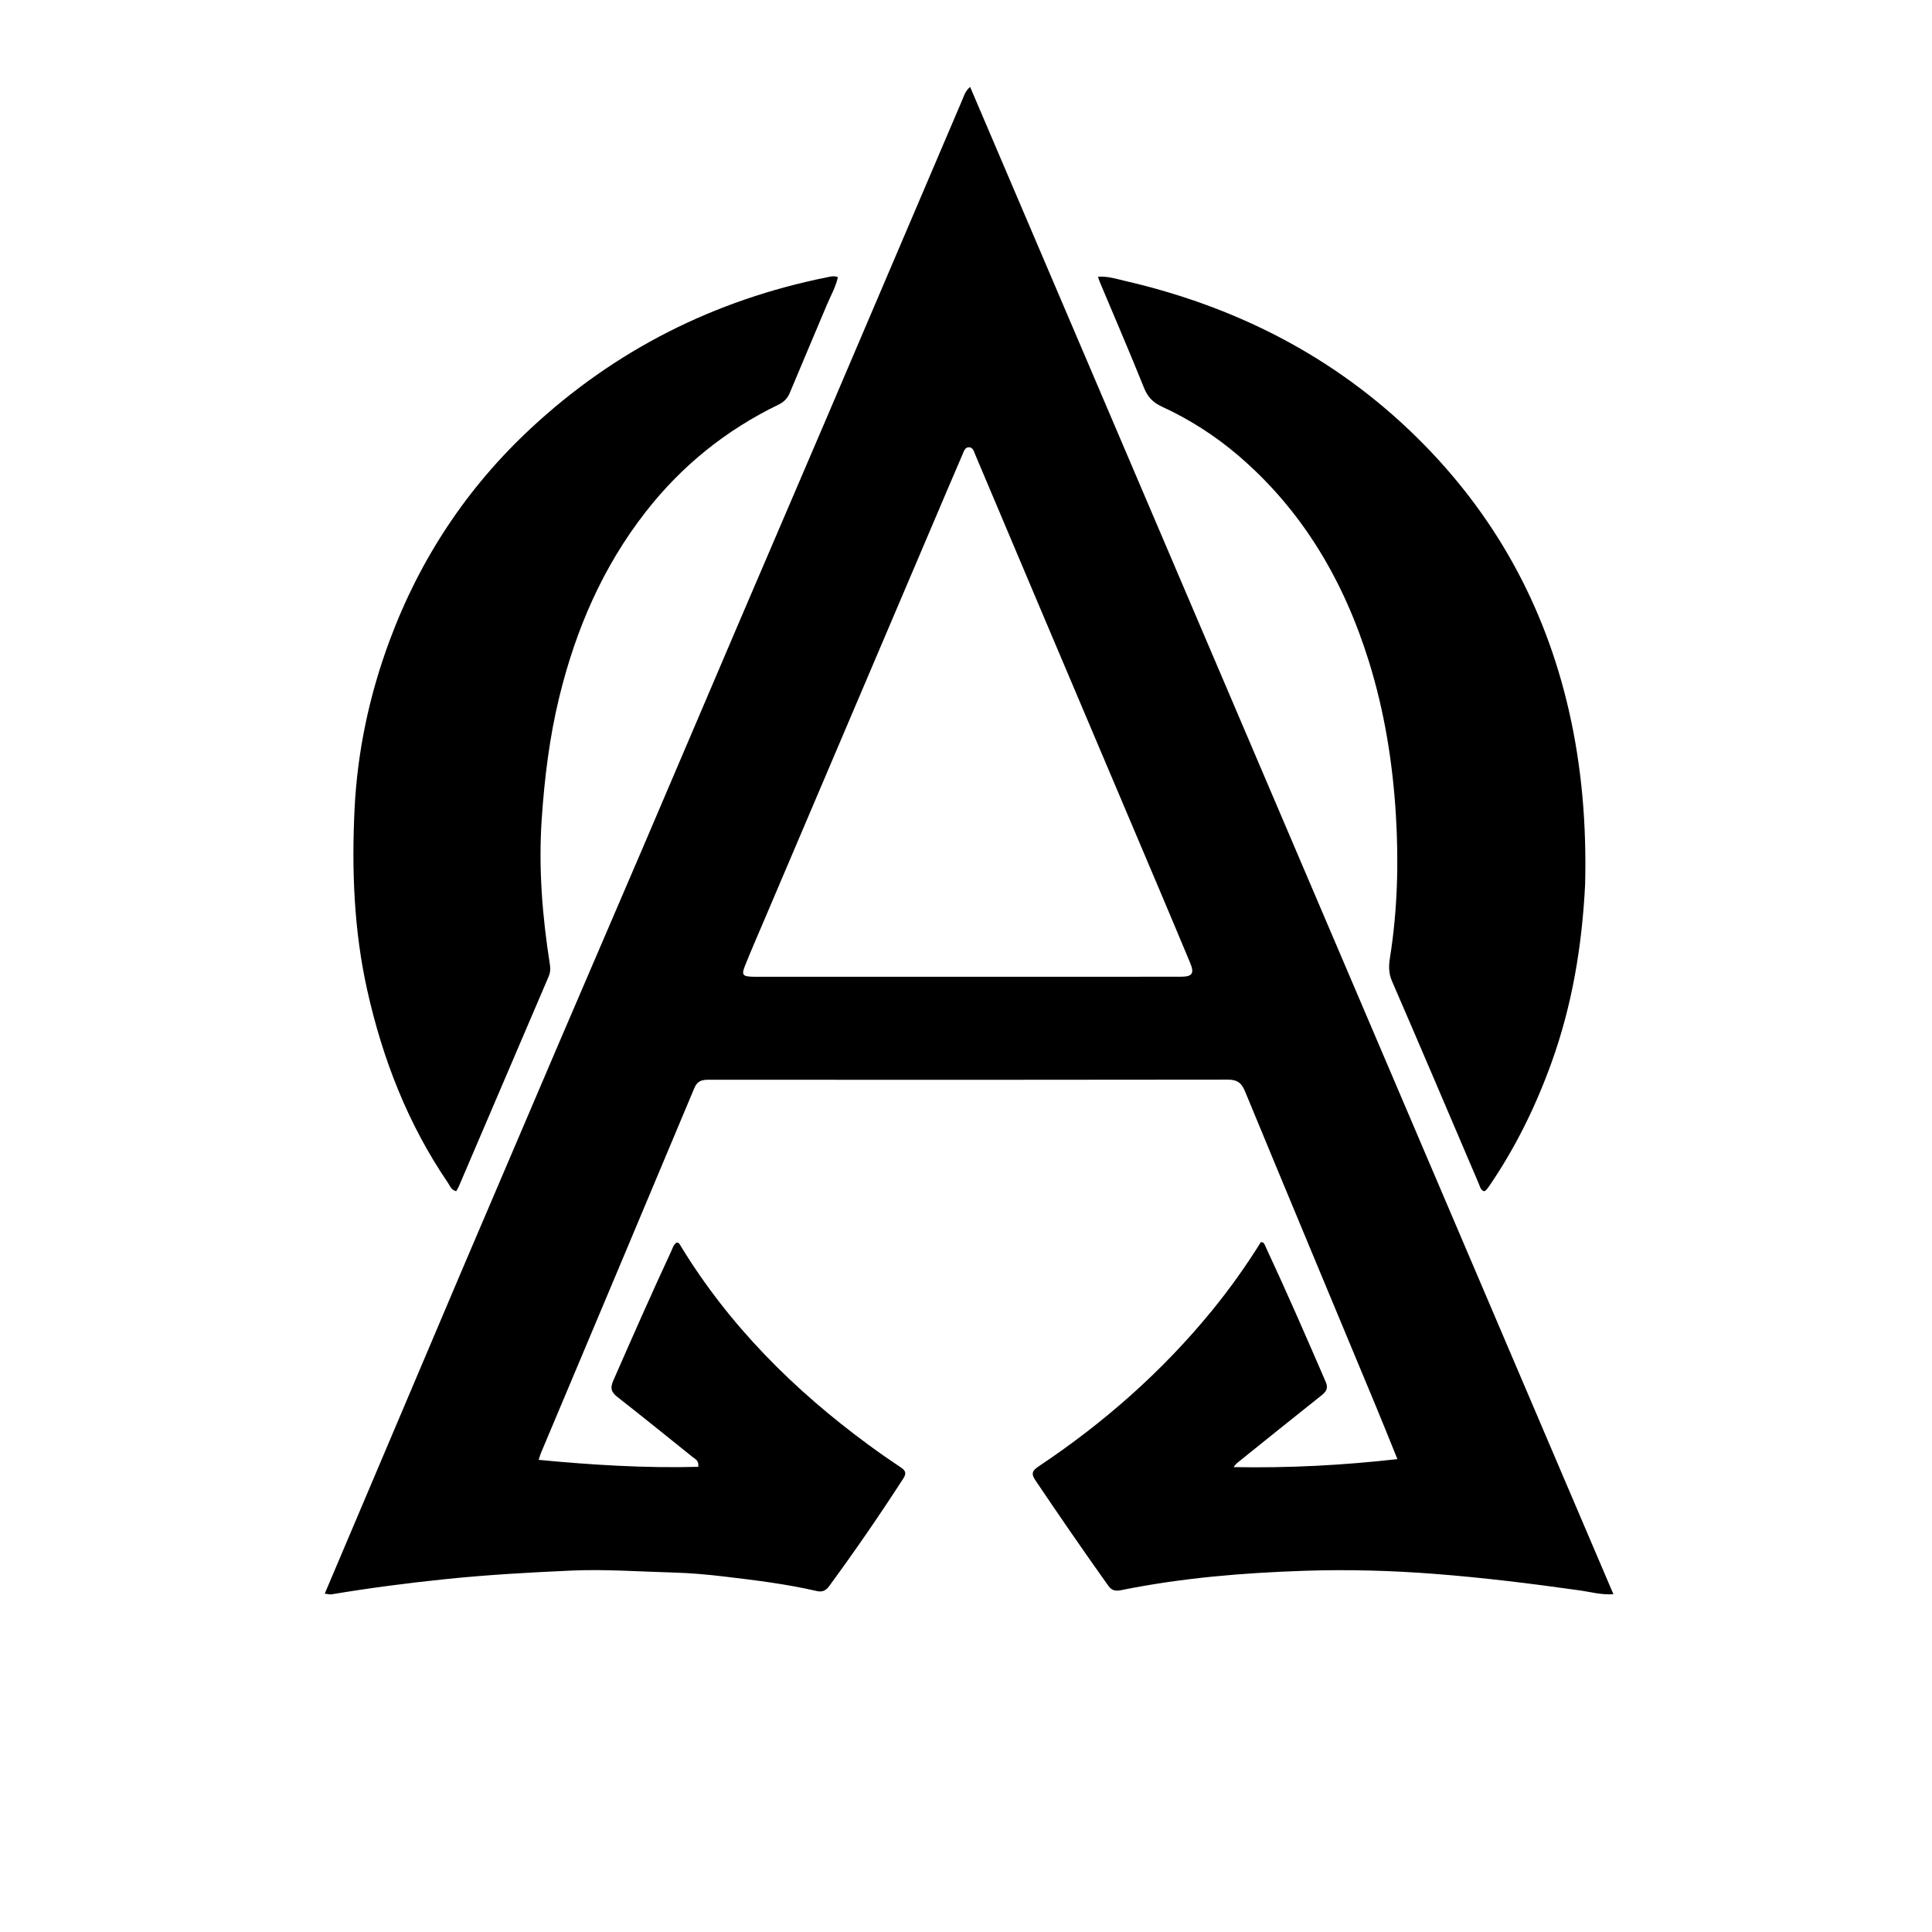
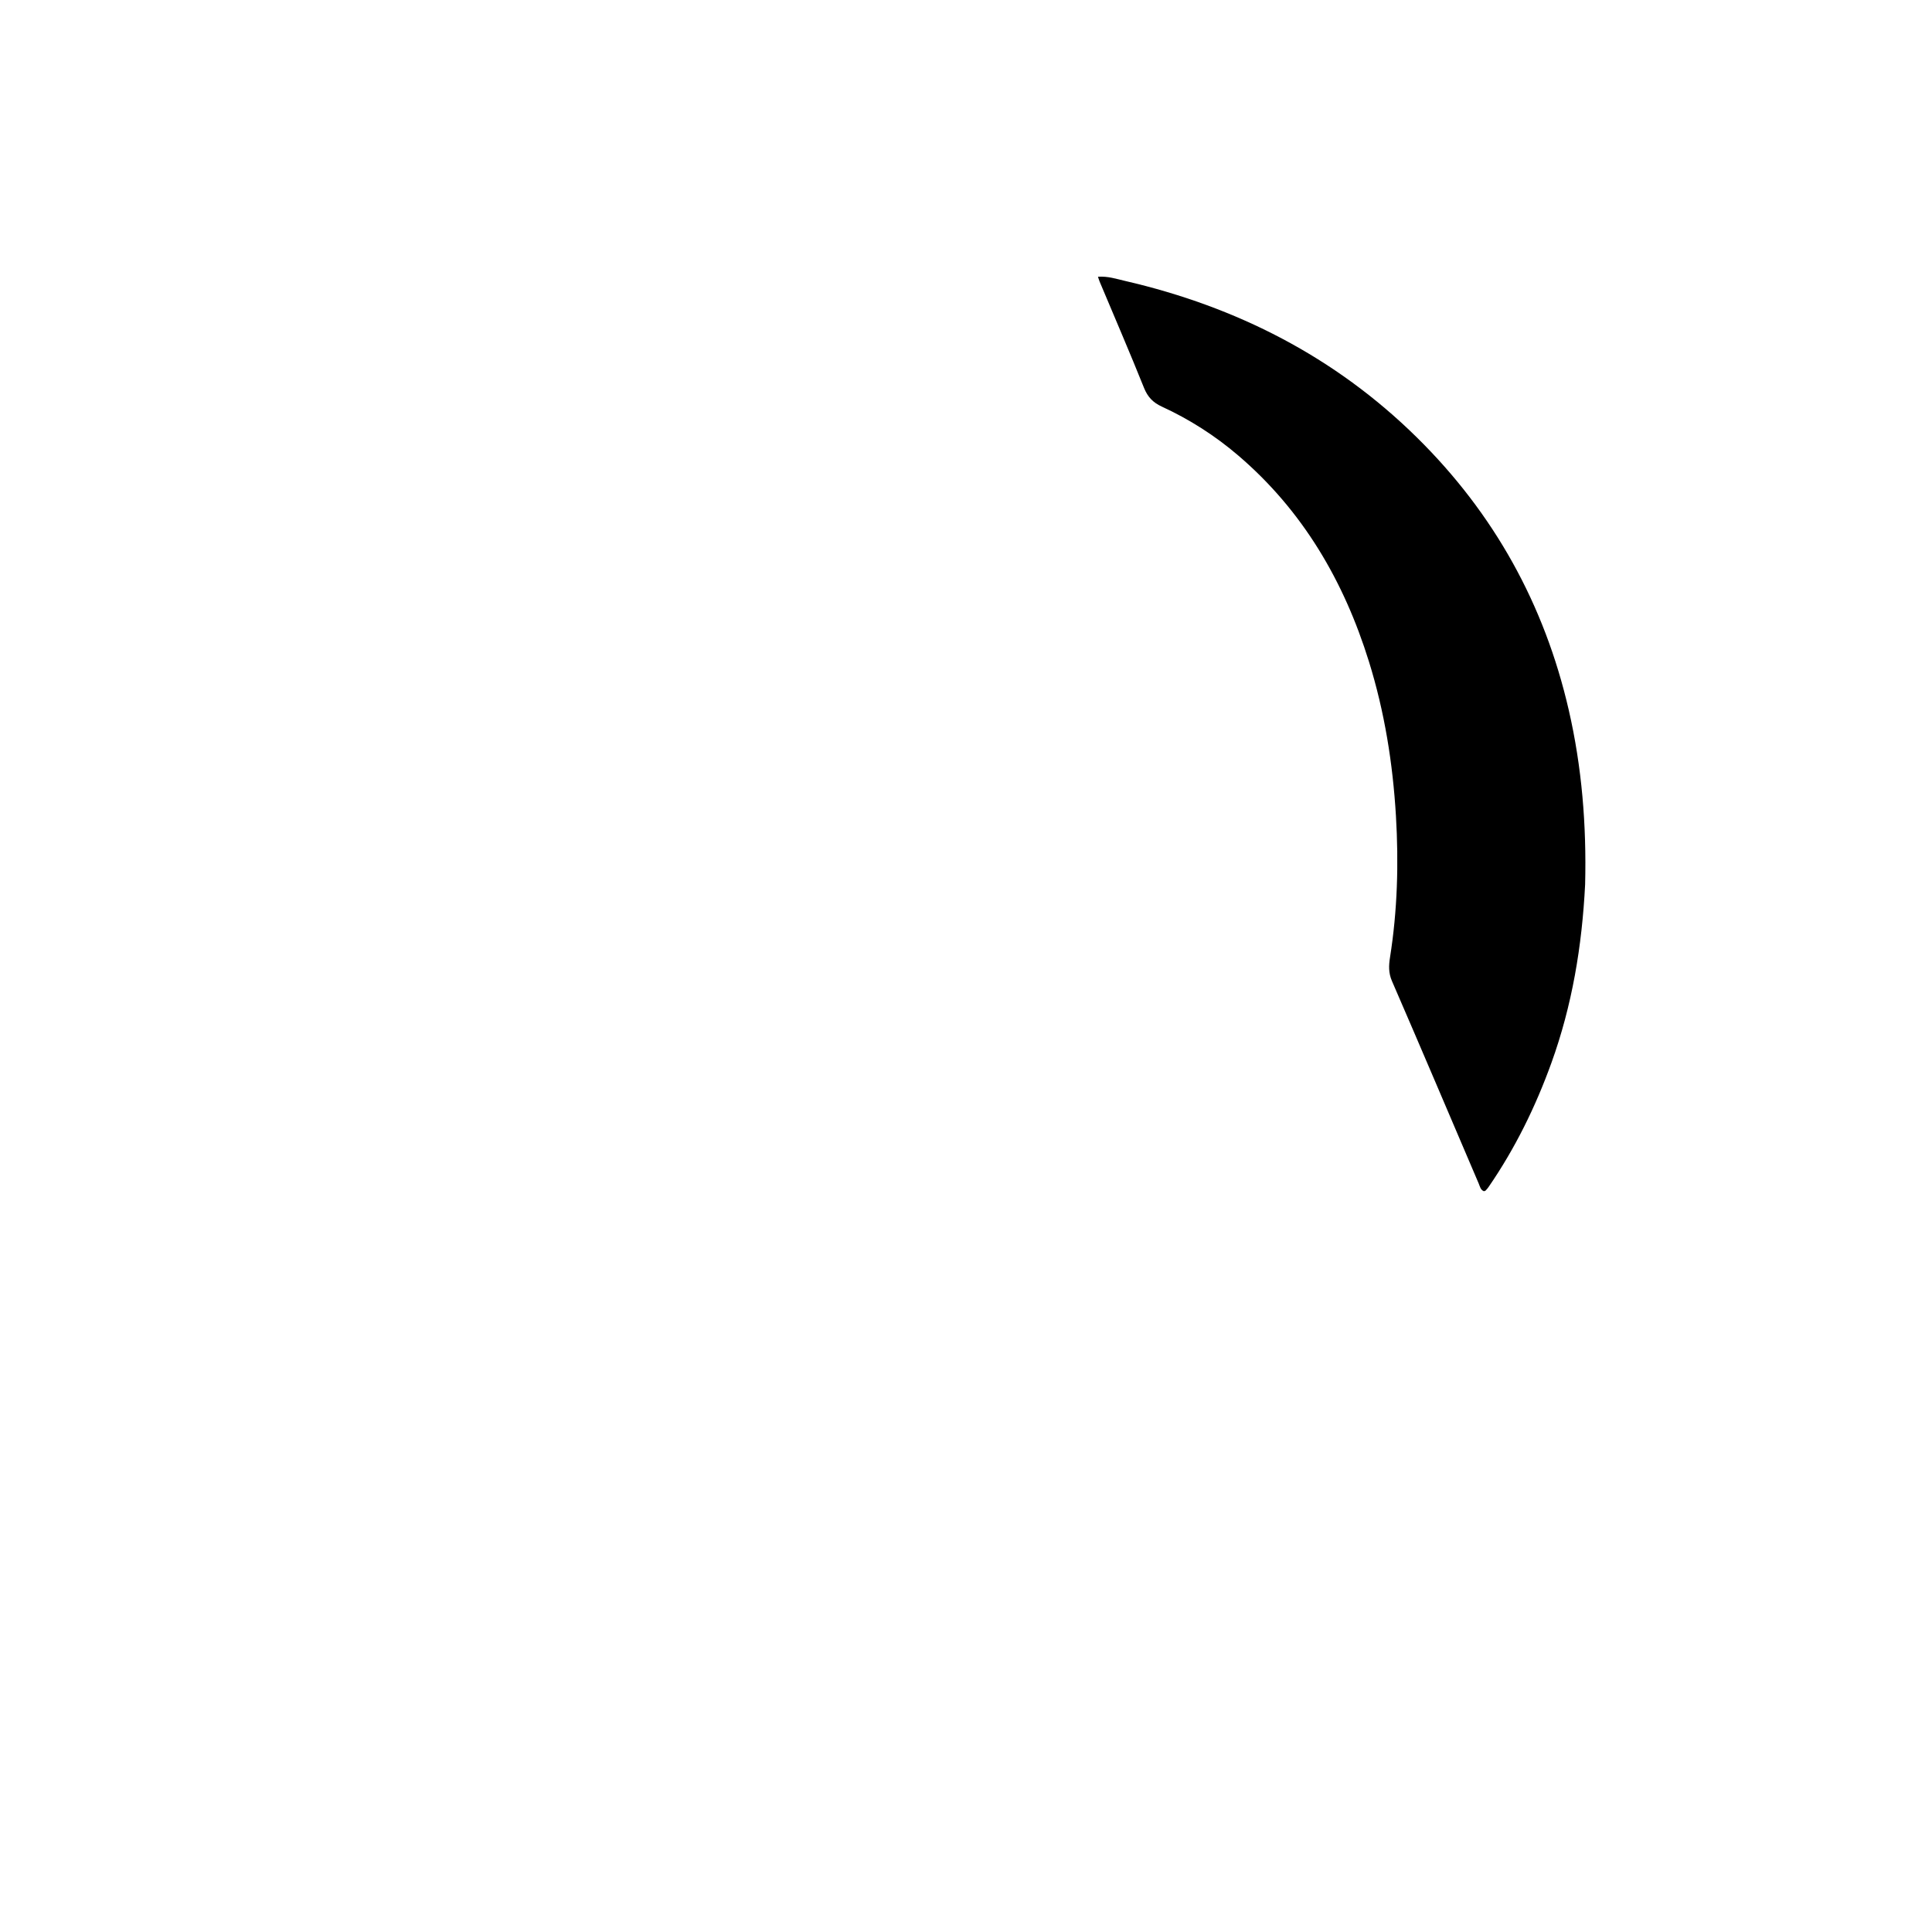
<svg xmlns="http://www.w3.org/2000/svg" version="1.1" id="Layer_1" x="0px" y="0px" width="100%" viewBox="0 0 1024 1024" enable-background="new 0 0 1024 1024" xml:space="preserve">
-   <path fill="#000000" opacity="1" stroke="none" d=" M244.911,673.023   C262.007,633.016 278.906,593.337 295.879,553.691   C310.821,518.788 325.886,483.938 340.824,449.034   C357.923,409.081 374.919,369.082 392.005,329.123   C407.323,293.298 422.745,257.517 438.046,221.685   C462.045,165.486 485.973,109.257 509.976,53.06   C510.931,50.826 511.532,48.321 514.182,46.058   C627.83,312.348 741.343,578.323 855.142,844.966   C848.511,845.378 843.214,843.785 837.886,843.031   C812.077,839.38 786.242,836.183 760.228,834.18   C737.438,832.424 714.643,831.789 691.862,832.532   C659.131,833.601 626.495,836.282 594.312,842.8   C591.3,843.41 589.263,843.075 587.431,840.501   C574.293,822.046 561.438,803.397 548.79,784.602   C546.451,781.127 547.018,779.531 550.503,777.206   C584.941,754.232 615.724,727.167 642.023,695.07   C651.631,683.345 660.377,671.041 668.265,658.388   C669.983,658.353 670.172,659.445 670.584,660.327   C681.72,684.167 692.216,708.29 702.661,732.438   C704.113,735.797 702.962,737.561 700.424,739.576   C685.418,751.482 670.512,763.513 655.584,775.518   C655.117,775.893 654.786,776.437 653.804,777.594   C683.114,778.157 711.506,776.638 740.66,773.365   C736.563,763.286 732.884,754.048 729.065,744.868   C705.983,689.389 682.81,633.947 659.872,578.409   C657.985,573.84 655.694,572.215 650.728,572.223   C559.068,572.37 467.408,572.344 375.748,572.285   C372.124,572.282 369.655,572.769 367.999,576.725   C341.001,641.226 313.834,705.656 286.714,770.106   C286.394,770.866 286.184,771.672 285.491,773.756   C313.937,776.472 341.969,778.194 370.088,777.457   C370.483,774.038 368.47,773.352 367.127,772.273   C353.883,761.632 340.667,750.954 327.297,740.473   C324.074,737.946 323.223,735.925 325.041,731.778   C335.071,708.899 345.135,686.037 355.668,663.383   C356.477,661.644 356.948,659.618 358.67,658.535   C360.057,658.646 360.371,659.706 360.874,660.531   C386.604,702.71 420.88,736.818 460.464,765.895   C466.099,770.034 471.856,774.016 477.665,777.909   C480.149,779.574 480.414,781.078 478.778,783.614   C466.219,803.075 453.083,822.132 439.382,840.805   C437.642,843.177 435.663,843.914 432.954,843.289   C416.919,839.589 400.608,837.584 384.302,835.643   C375.23,834.562 366.092,833.721 356.964,833.478   C338.982,832.999 321.002,831.642 303.008,832.432   C280.585,833.417 258.186,834.69 235.833,837.002   C215.662,839.088 195.592,841.711 175.602,845.055   C174.846,845.182 174.02,844.893 172.123,844.664   C196.471,787.235 220.609,730.3 244.911,673.023  M592.5,517.699   C603.661,517.698 614.822,517.726 625.982,517.683   C631.964,517.66 633.128,515.915 630.818,510.371   C625.442,497.47 620.026,484.586 614.576,471.717   C593.62,422.235 572.635,372.766 551.682,323.283   C540.07,295.86 528.499,268.42 516.906,240.989   C516.202,239.322 515.728,237.096 513.589,237.054   C511.457,237.012 510.874,239.165 510.155,240.848   C507.671,246.664 505.158,252.468 502.681,258.287   C470.156,334.695 437.632,411.105 405.114,487.516   C401.661,495.631 398.128,503.714 394.849,511.9   C392.95,516.641 393.66,517.521 398.603,517.683   C400.267,517.737 401.934,517.703 403.6,517.703   C466.233,517.702 528.867,517.7 592.5,517.699  z" />
  <path fill="#000000" opacity="1" stroke="none" d=" M840.148,468.816   C838.506,501.481 833.251,532.973 822.264,563.385   C813.851,586.67 803.016,608.722 788.964,629.147   C788.498,629.824 787.951,630.454 787.375,631.04   C787.172,631.246 786.77,631.256 786.446,631.359   C784.675,630.608 784.401,628.827 783.765,627.34   C768.456,591.536 753.256,555.684 737.759,519.962   C735.885,515.642 736.066,511.686 736.74,507.421   C740.672,482.53 741.375,457.563 739.873,432.388   C738.213,404.552 733.843,377.269 725.58,350.69   C712.313,308.014 690.499,270.601 656.136,241.287   C643.92,230.866 630.439,222.247 615.844,215.537   C611.162,213.385 608.313,210.462 606.356,205.585   C598.797,186.748 590.745,168.11 582.885,149.395   C582.576,148.657 582.357,147.881 581.945,146.684   C587.186,146.304 591.775,147.846 596.317,148.896   C655.339,162.548 707.555,189.088 750.934,231.814   C791.82,272.085 818.587,320.314 831.471,376.322   C838.448,406.65 840.923,437.321 840.148,468.816  z" />
-   <path fill="#000000" opacity="1" stroke="none" d=" M342.282,271.25   C319.316,300.653 305.142,333.808 296.434,369.436   C291.264,390.589 288.628,412.114 287.138,433.873   C285.353,459.946 287.426,485.675 291.476,511.348   C291.831,513.597 291.671,515.534 290.783,517.605   C274.908,554.635 259.08,591.684 243.229,628.723   C242.844,629.621 242.302,630.45 241.809,631.356   C239.13,630.791 238.488,628.482 237.348,626.81   C216.166,595.712 202.799,561.353 194.632,524.778   C187.576,493.178 186.37,461.118 187.917,429.019   C189.395,398.352 195.746,368.464 206.469,339.593   C222.585,296.202 247.438,258.588 281.321,227.063   C326.074,185.423 378.648,158.971 438.521,146.929   C440.246,146.582 442.052,146.057 444.095,146.896   C442.956,152.186 440.243,156.802 438.216,161.662   C431.742,177.18 425.079,192.619 418.636,208.149   C417.404,211.12 415.6,213.01 412.701,214.417   C384.973,227.875 361.482,246.635 342.282,271.25  z" />
</svg>